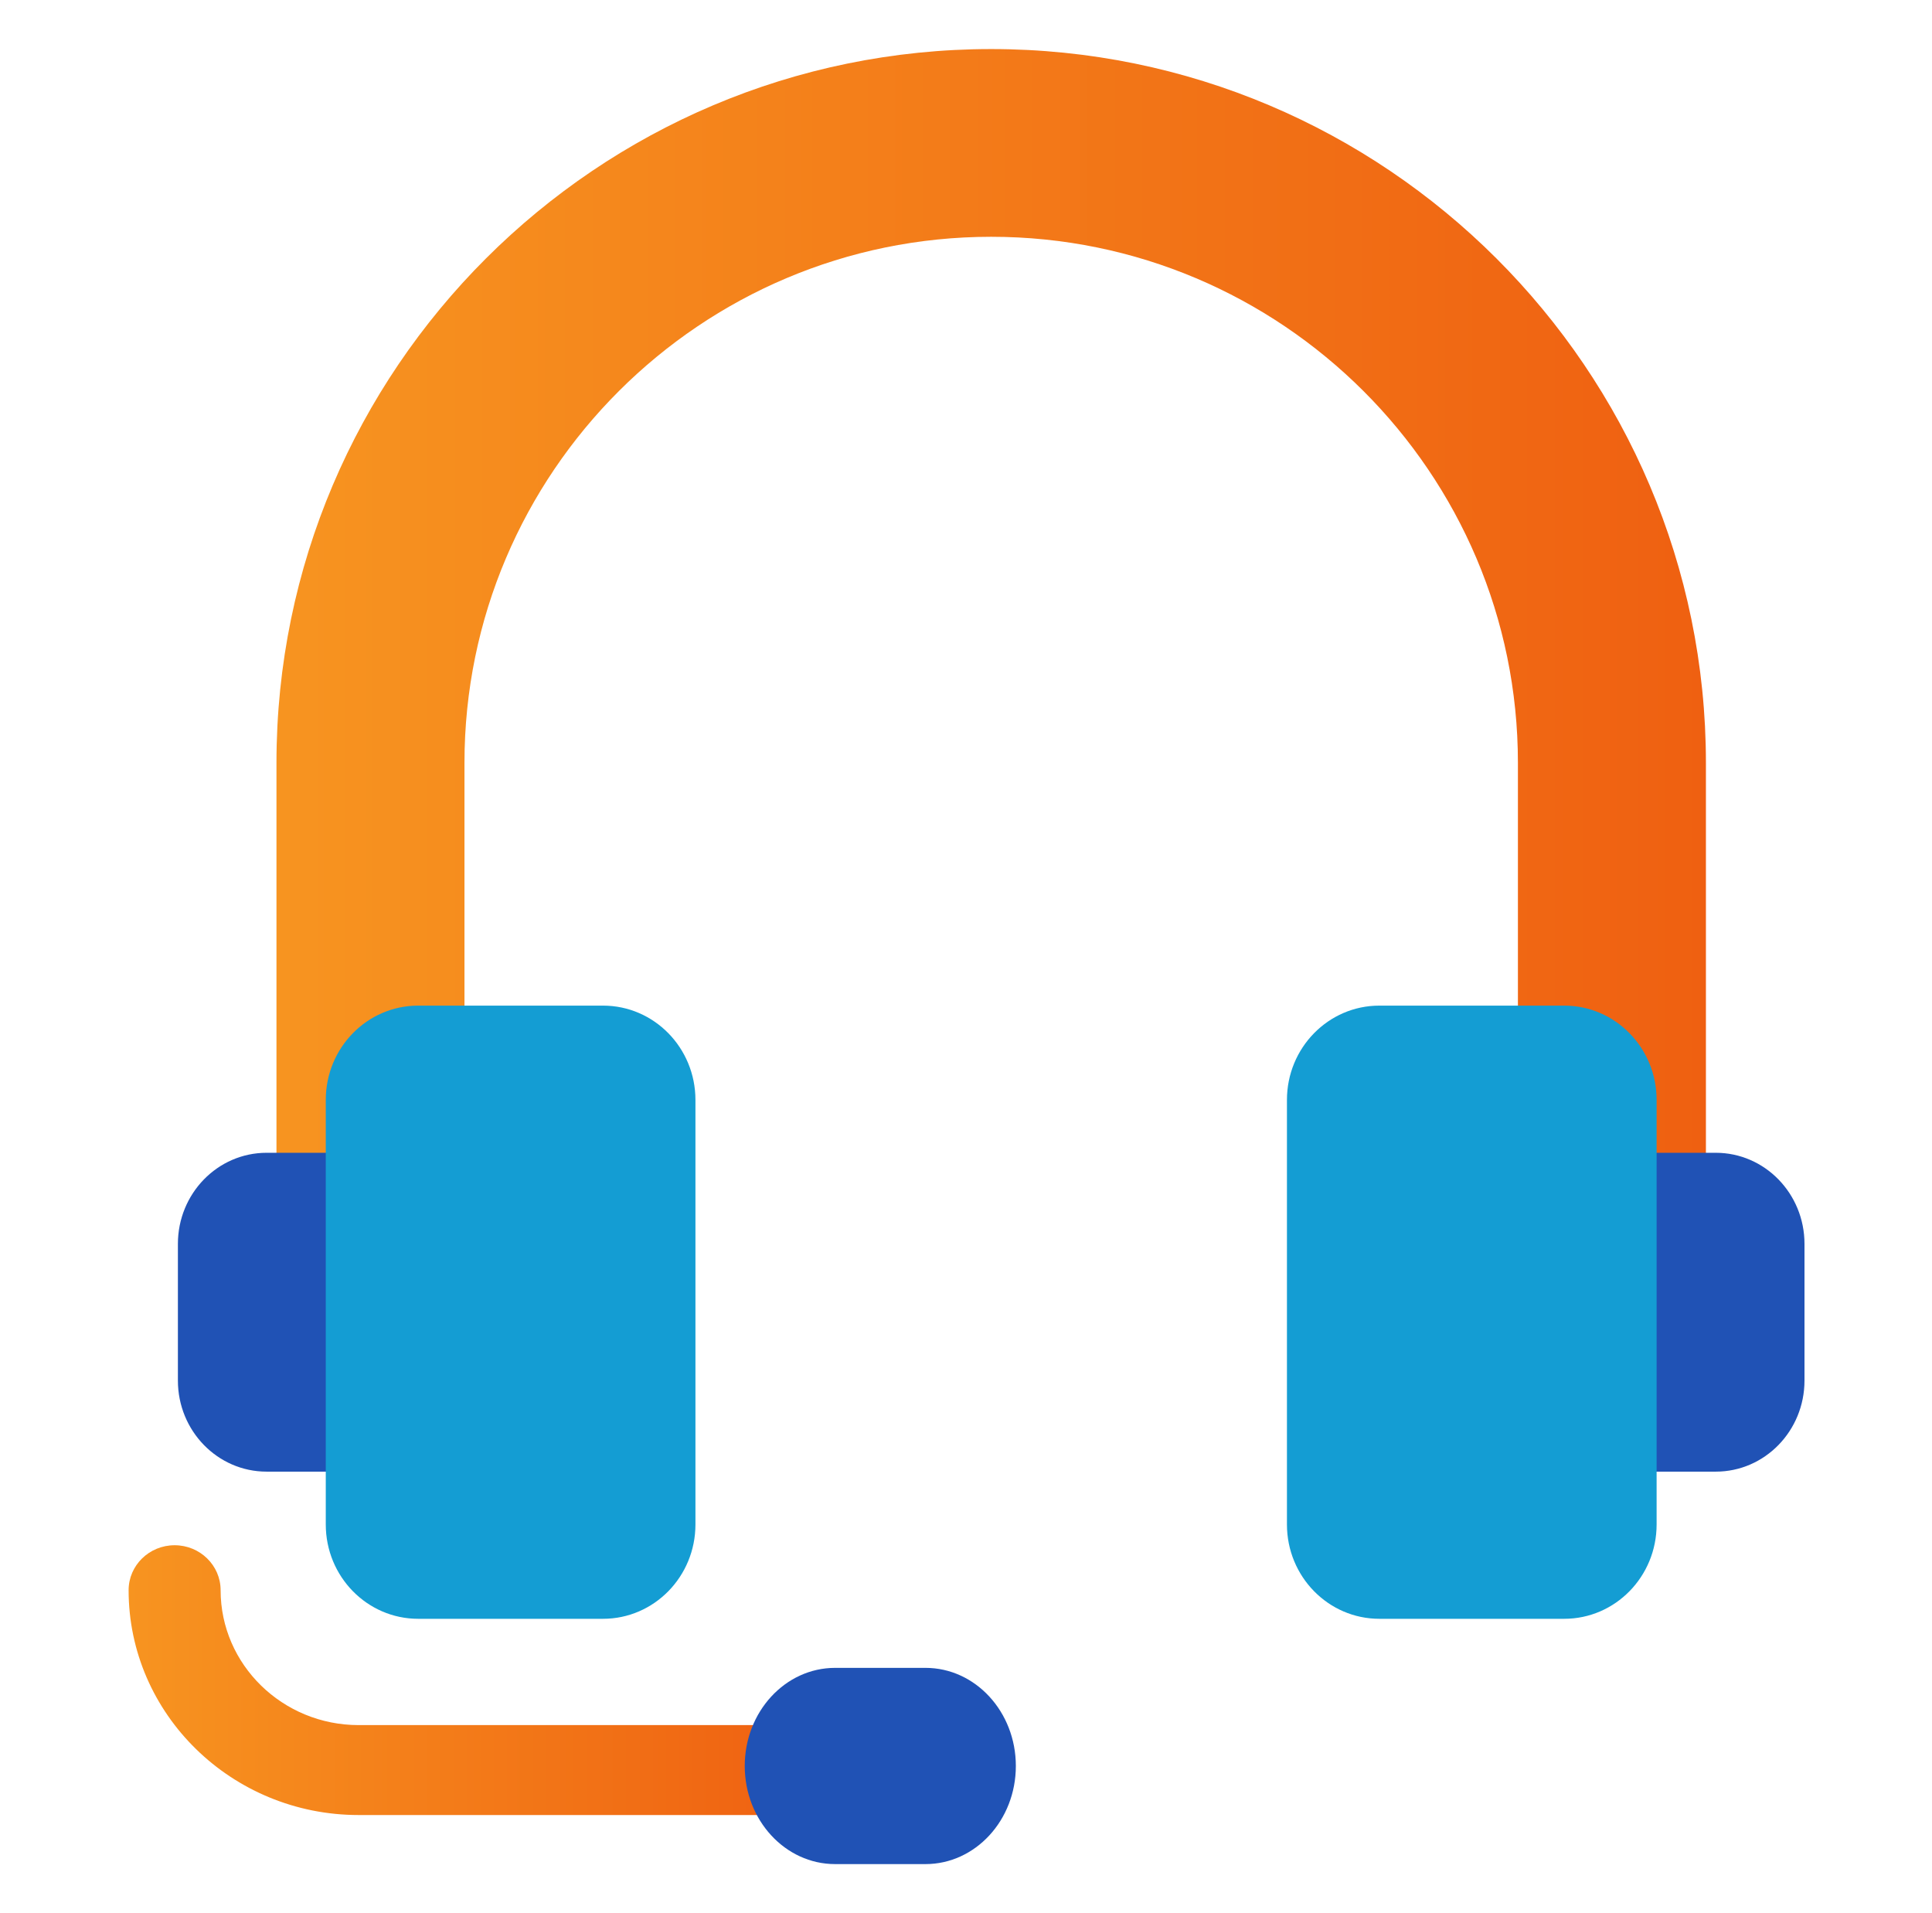
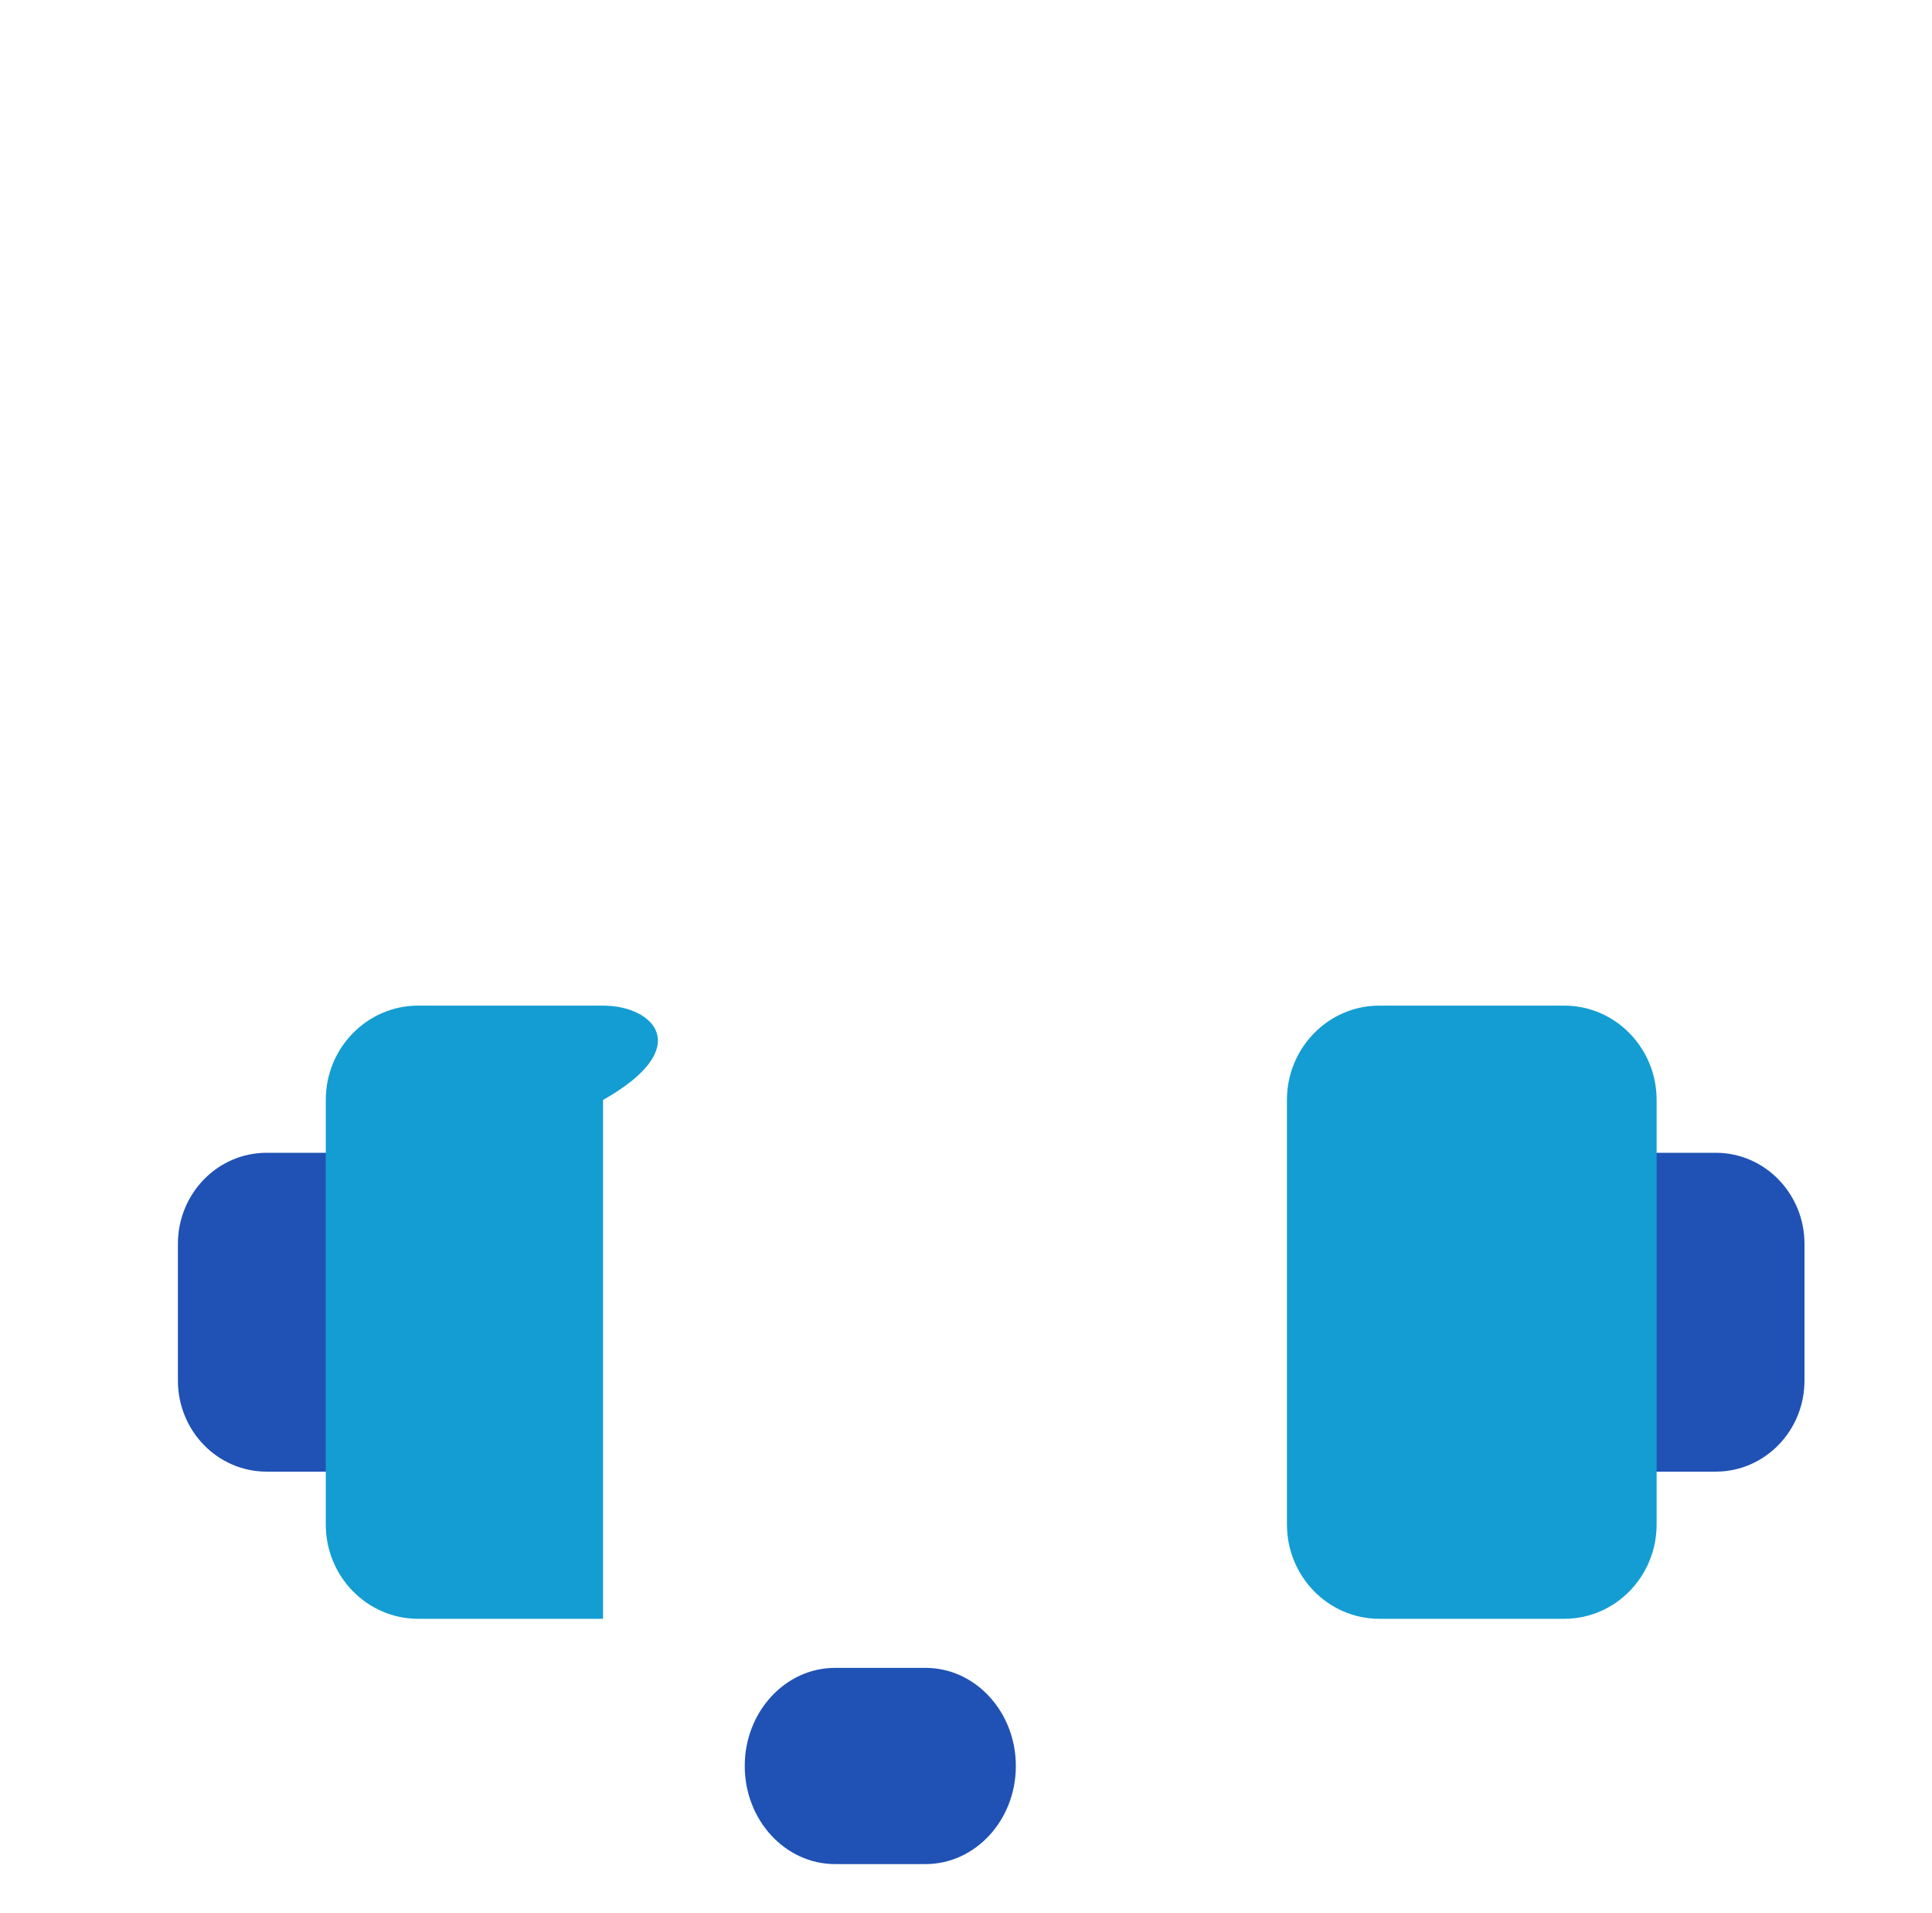
<svg xmlns="http://www.w3.org/2000/svg" width="100" height="99" viewBox="0 0 100 99" fill="none">
-   <path d="M88.298 62.197H78.567V39.476C78.567 24.467 66.336 12.254 51.304 12.254C36.272 12.254 24.041 24.467 24.041 39.476V62.197H14.31V39.476C14.31 19.11 30.906 2.539 51.304 2.539C71.703 2.539 88.298 19.11 88.298 39.476V62.197Z" fill="url(#paint0_linear_4392_2349)" />
  <path d="M20.689 76.159H13.8C11.264 76.159 9.208 74.049 9.208 71.445V64.373C9.208 61.769 11.264 59.658 13.8 59.658H20.689V76.159Z" fill="#2052B5" />
  <path d="M81.92 59.658H88.808C91.344 59.658 93.4 61.769 93.4 64.373V71.445C93.4 74.049 91.344 76.159 88.808 76.159H81.92V59.658Z" fill="#2052B5" />
-   <path d="M39.993 93.93H18.563C11.998 93.93 6.657 88.711 6.657 82.295C6.657 81.01 7.724 79.968 9.038 79.968C10.352 79.968 11.419 81.01 11.419 82.295C11.419 86.145 14.623 89.276 18.563 89.276H39.993C41.308 89.276 42.375 90.319 42.375 91.603C42.375 92.888 41.308 93.93 39.993 93.93Z" fill="url(#paint1_linear_4392_2349)" />
  <path d="M47.903 96.469H43.225C40.642 96.469 38.548 94.196 38.548 91.392C38.548 88.588 40.642 86.314 43.225 86.314H47.903C50.486 86.314 52.58 88.588 52.58 91.392C52.58 94.196 50.486 96.469 47.903 96.469Z" fill="#2052B5" />
-   <path d="M31.213 52.042H21.645C19.003 52.042 16.862 54.228 16.862 56.924V78.893C16.862 81.589 19.003 83.775 21.645 83.775H31.213C33.855 83.775 35.996 81.589 35.996 78.893V56.924C35.996 54.228 33.855 52.042 31.213 52.042Z" fill="#149DD3" />
+   <path d="M31.213 52.042H21.645C19.003 52.042 16.862 54.228 16.862 56.924V78.893C16.862 81.589 19.003 83.775 21.645 83.775H31.213V56.924C35.996 54.228 33.855 52.042 31.213 52.042Z" fill="#149DD3" />
  <path d="M80.963 52.042H71.395C68.754 52.042 66.612 54.228 66.612 56.924V78.893C66.612 81.589 68.754 83.775 71.395 83.775H80.963C83.605 83.775 85.746 81.589 85.746 78.893V56.924C85.746 54.228 83.605 52.042 80.963 52.042Z" fill="#149DD3" />
  <defs>
    <linearGradient id="paint0_linear_4392_2349" x1="14.31" y1="32.368" x2="88.298" y2="32.368" gradientUnits="userSpaceOnUse">
      <stop stop-color="#F79420" />
      <stop offset="1" stop-color="#EF6011" />
    </linearGradient>
    <linearGradient id="paint1_linear_4392_2349" x1="6.657" y1="86.949" x2="42.375" y2="86.949" gradientUnits="userSpaceOnUse">
      <stop stop-color="#F79420" />
      <stop offset="1" stop-color="#EF6011" />
    </linearGradient>
  </defs>
</svg>